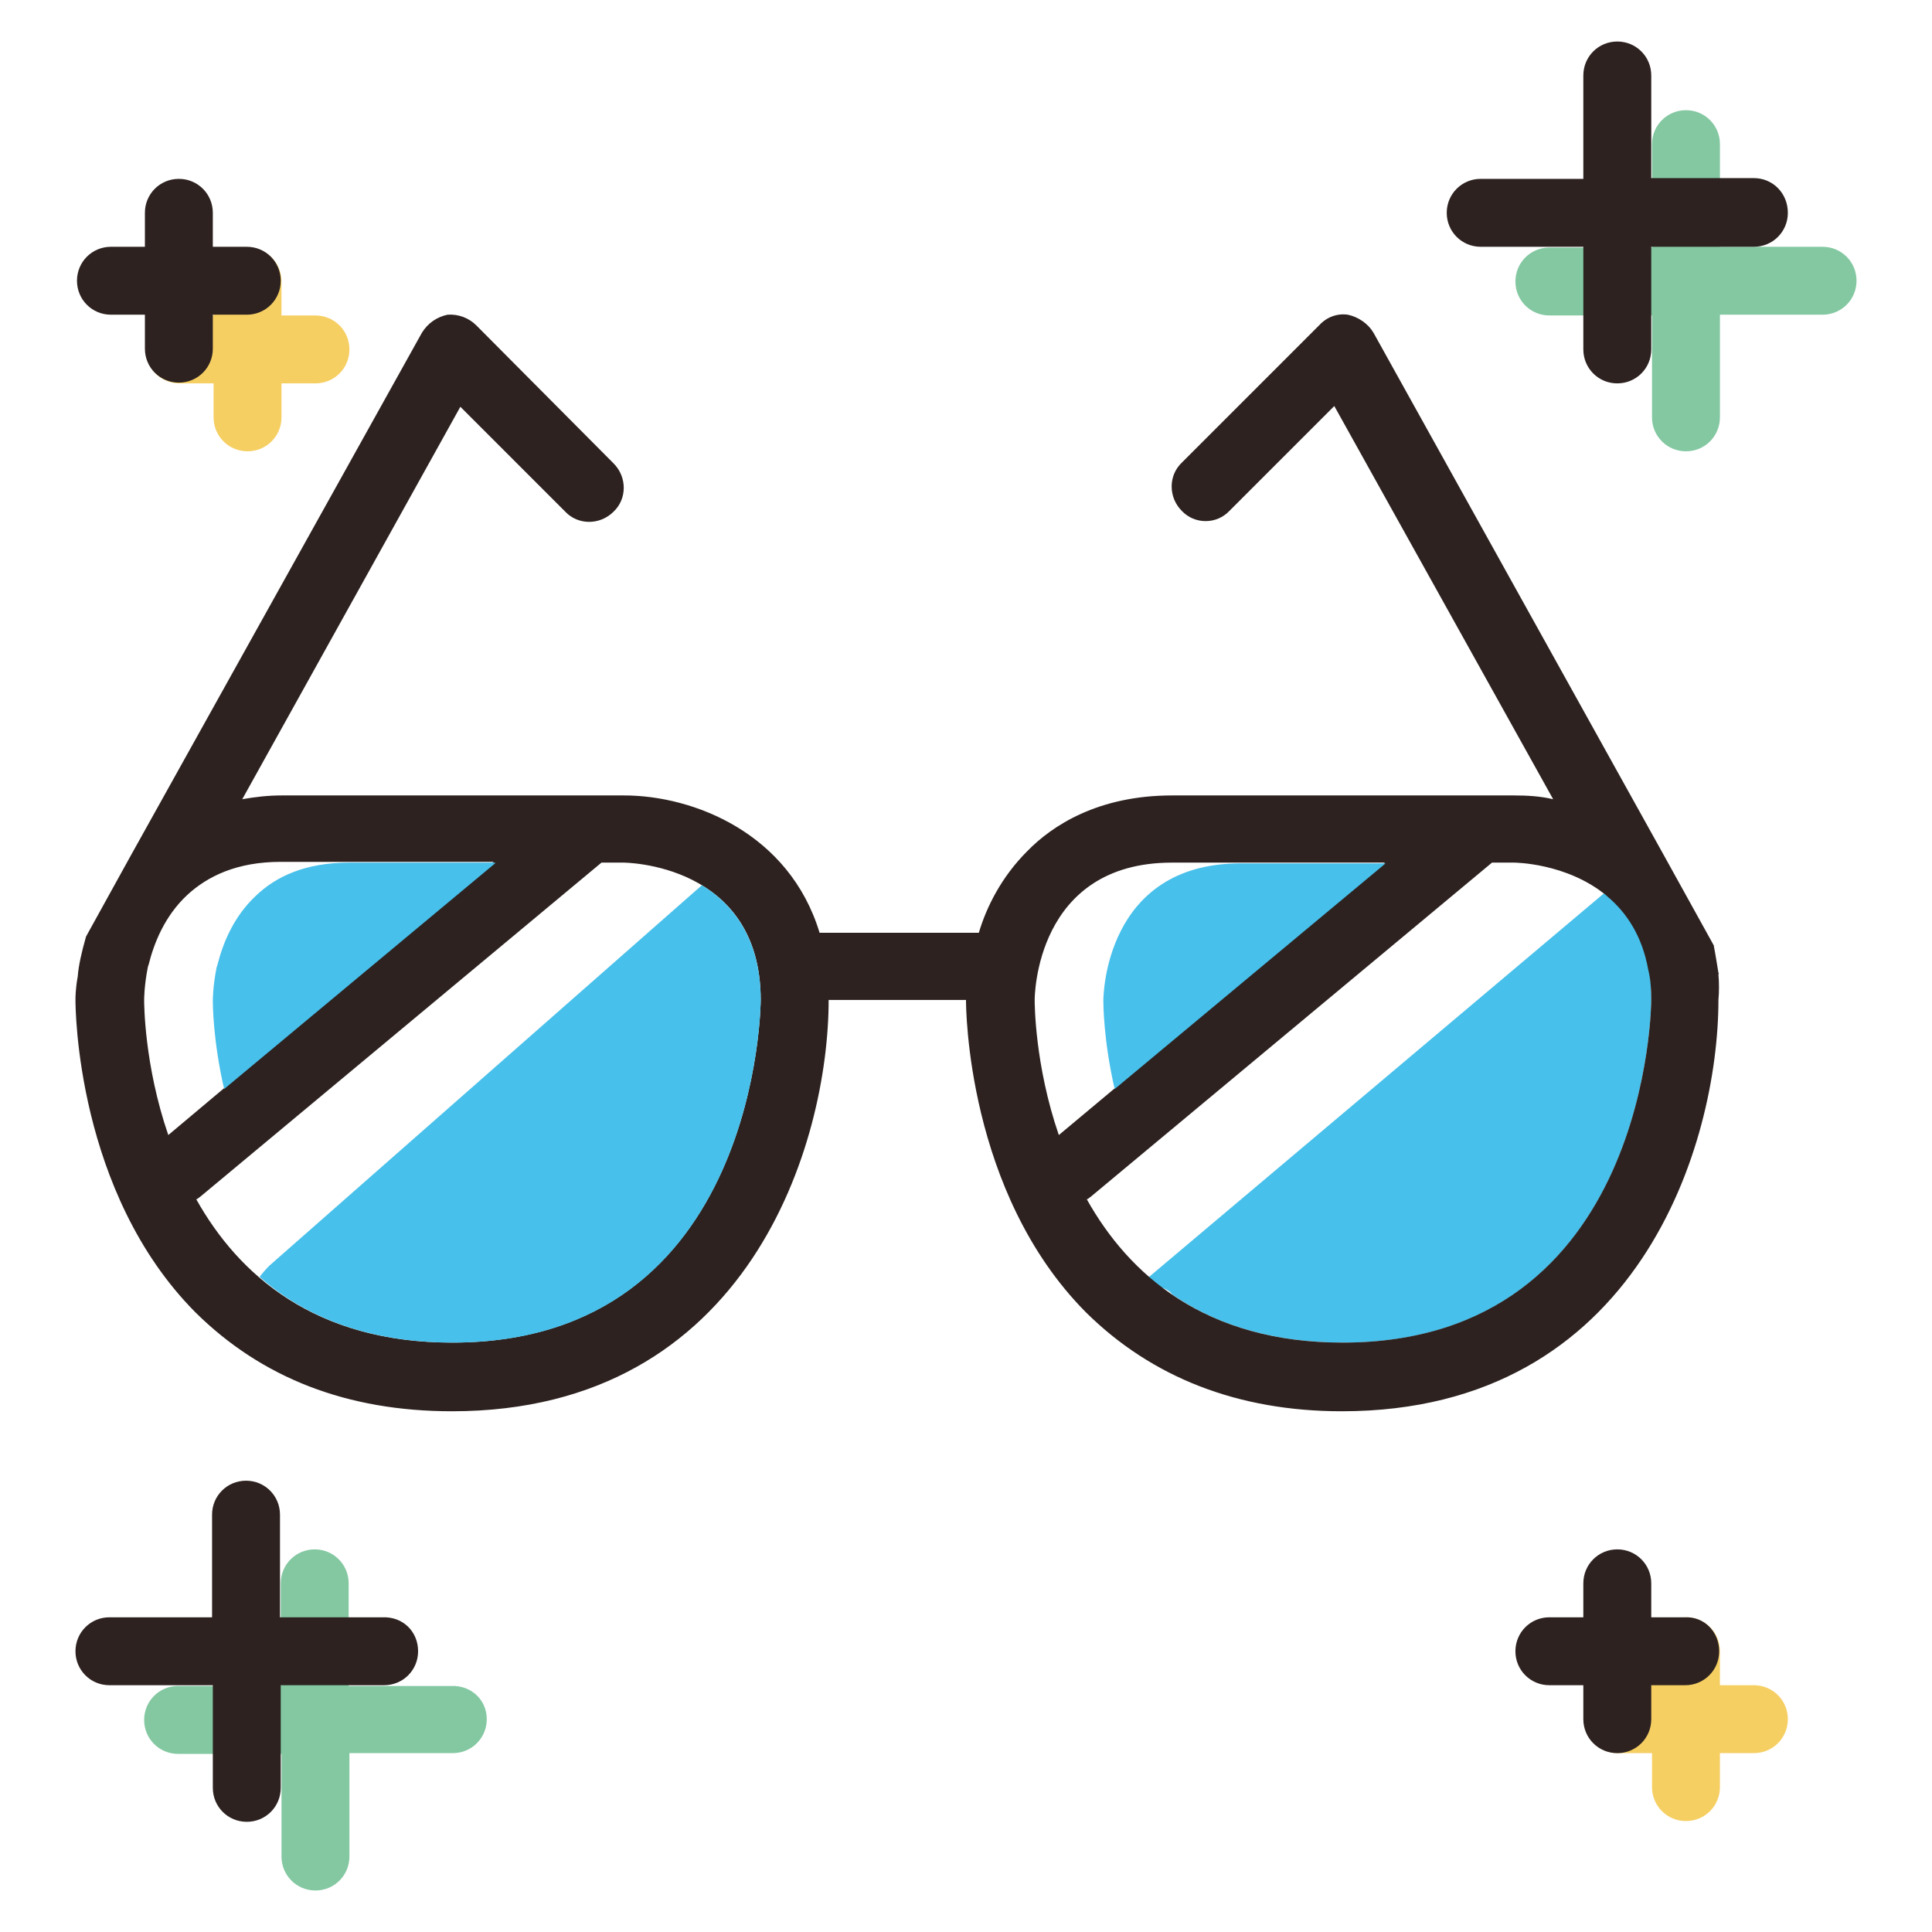
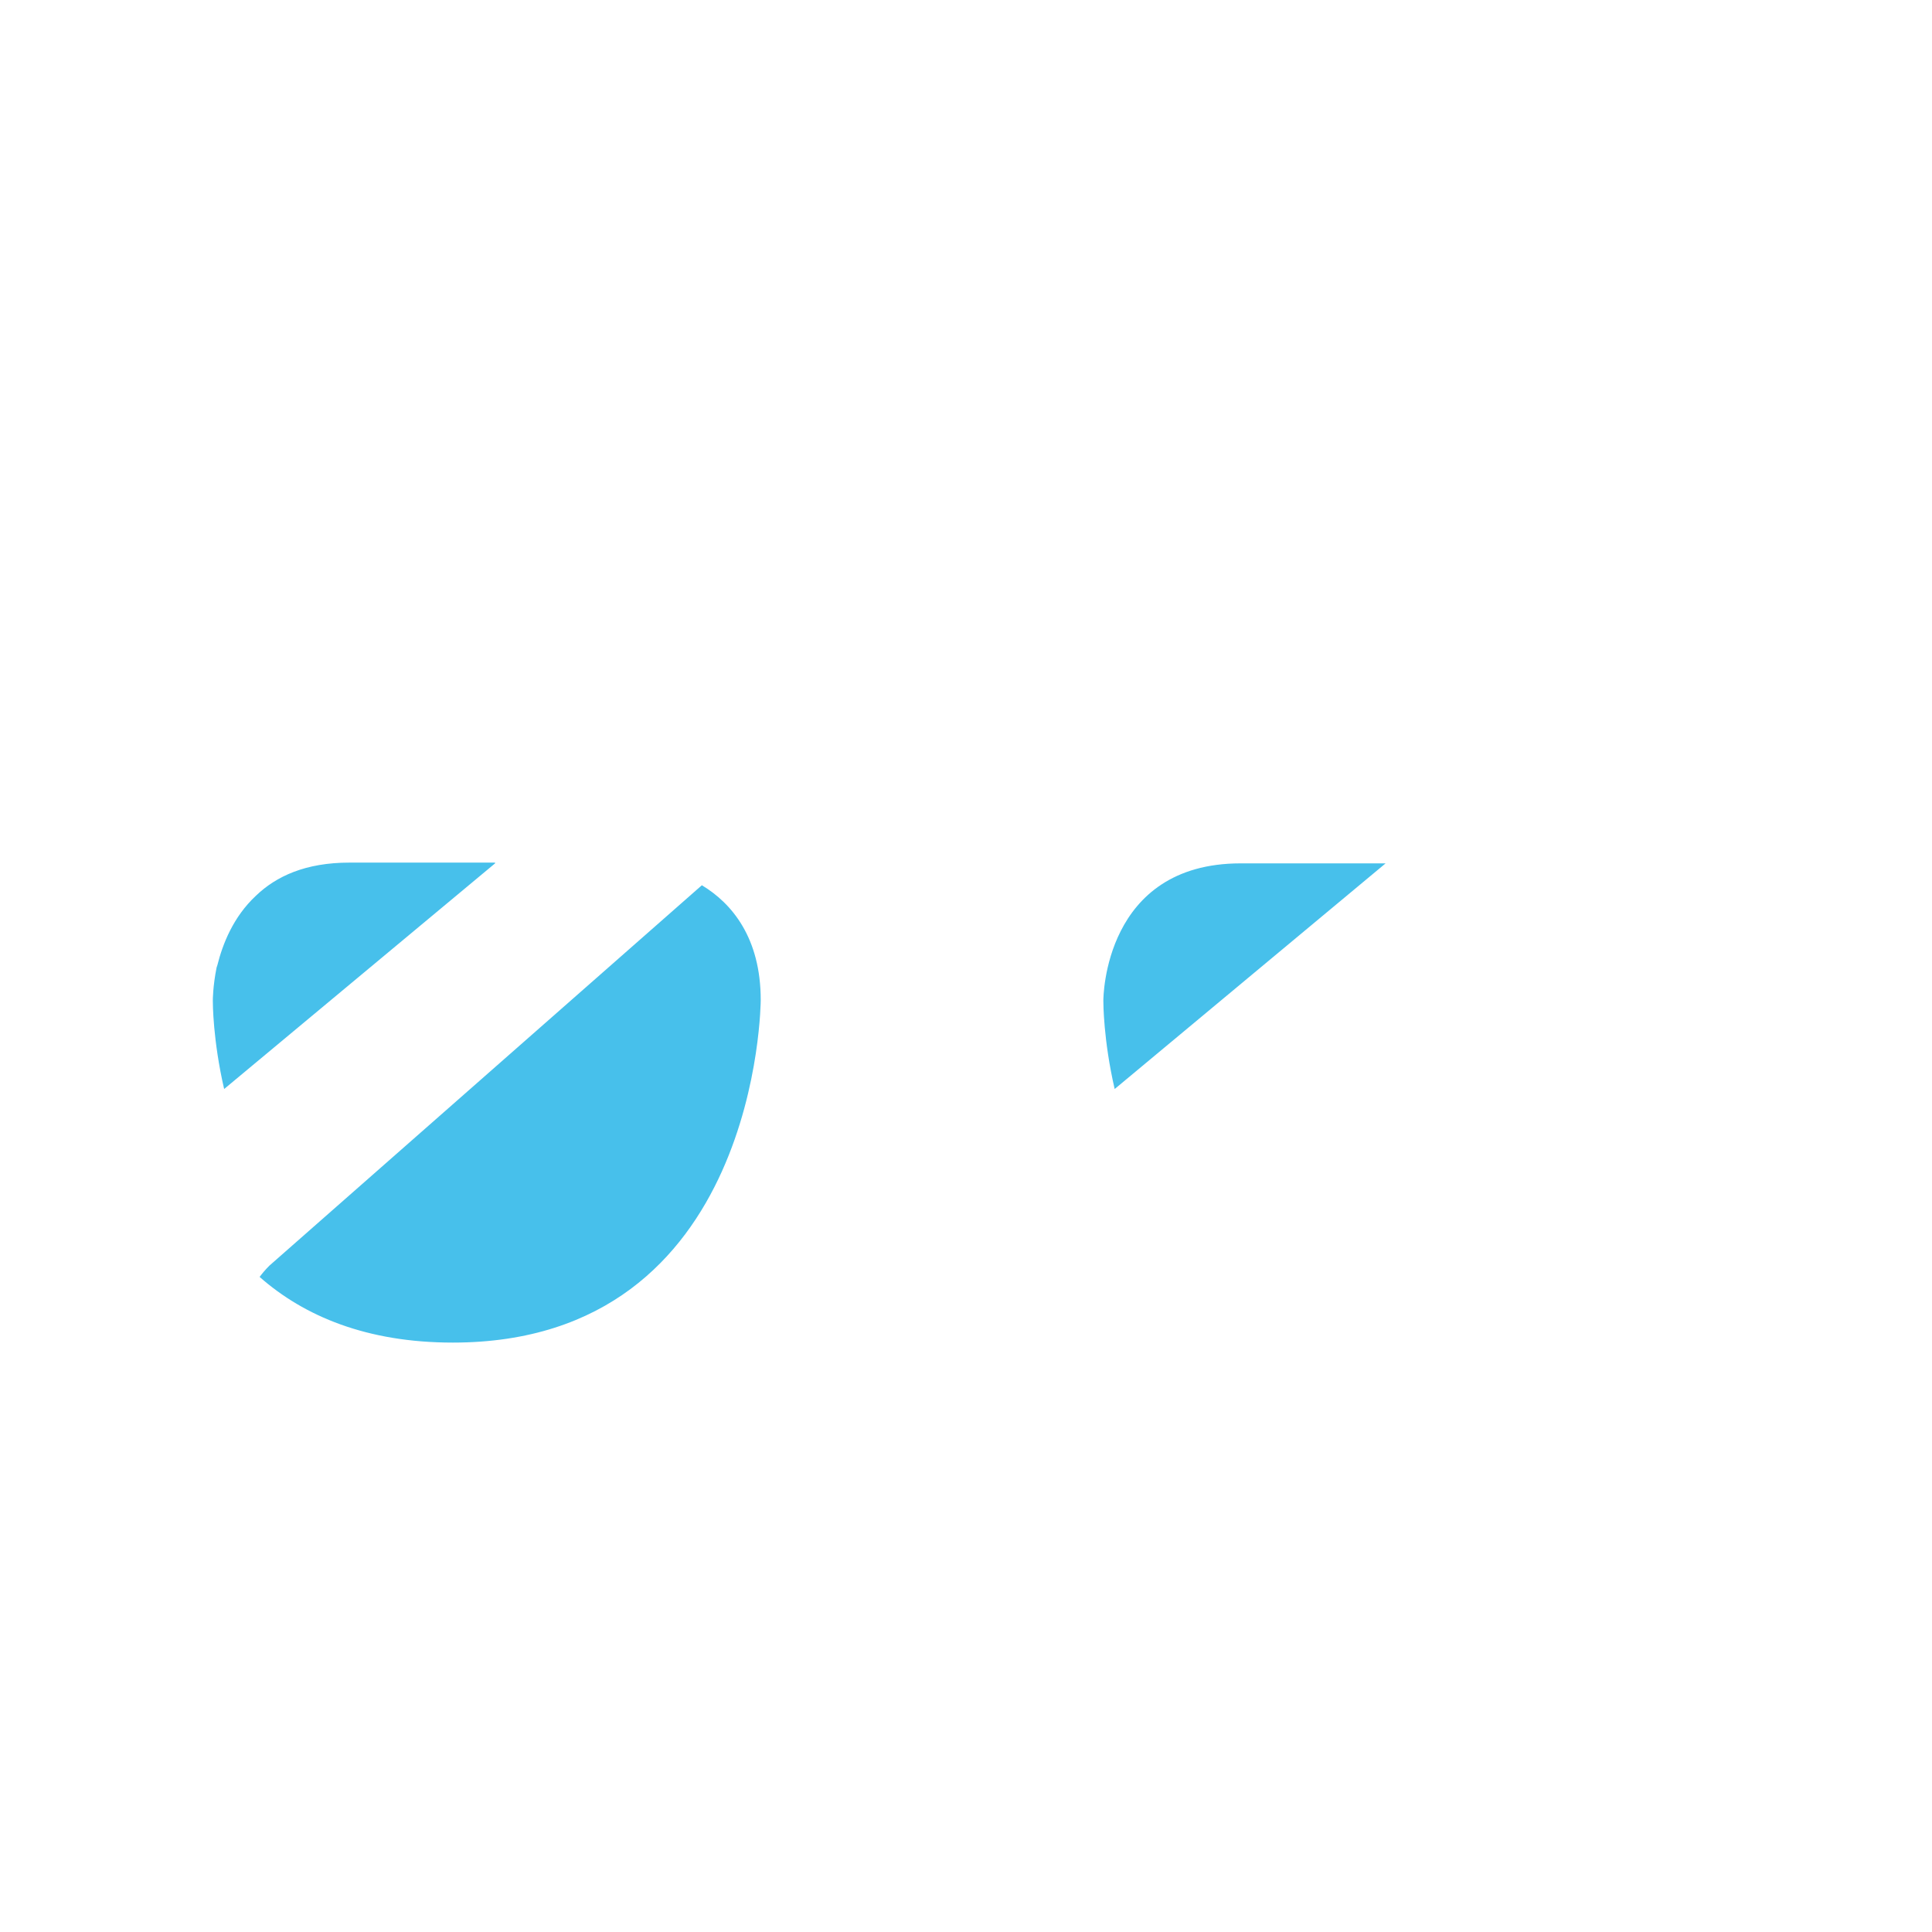
<svg xmlns="http://www.w3.org/2000/svg" version="1.1" x="0px" y="0px" viewBox="0 0 256 256" xml:space="preserve">
  <g>
-     <path fill="#47c0eb" d="M218.8,132.5c0,0-0.1,45.4-40.8,45.4c-9.7,0-17.1-2.5-22.7-6.4c-0.7-1.2-4.2-1.4-4-1.5l61.2-51.6 c0.2,0.1,0.4,0.2,0.6,0.4l0.1,0.1c2.5,2.1,4.6,5.2,5.4,9.7C218.7,129.7,218.8,131.1,218.8,132.5z" />
-     <path fill="#f6cf63" d="M46.3,46.3c0,2.5-2,4.5-4.5,4.5h-4.5v4.5c0,2.5-2,4.5-4.5,4.5c-2.5,0-4.5-2-4.5-4.5v-4.5h-4.5 c-2.5,0-4.5-2-4.5-4.5c0-2.5,2-4.5,4.5-4.5h4.5v-4.5c0-2.5,2-4.5,4.5-4.5c2.5,0,4.5,2,4.5,4.5v4.5h4.5 C44.3,41.8,46.3,43.8,46.3,46.3z M236.9,227.8c0,2.5-2,4.5-4.5,4.5h-4.5v4.5c0,2.5-2,4.5-4.5,4.5s-4.5-2-4.5-4.5v-4.5h-4.5 c-2.5,0-4.5-2-4.5-4.5s2-4.5,4.5-4.5h4.5v-4.5c0-2.5,2-4.5,4.5-4.5s4.5,2,4.5,4.5v4.5h4.5C234.9,223.3,236.9,225.3,236.9,227.8z" />
-     <path fill="#84c8a2" d="M246,37.2c0,2.5-2,4.5-4.5,4.5h-13.6v13.6c0,2.5-2,4.5-4.5,4.5s-4.5-2-4.5-4.5V41.8h-13.6 c-2.5,0-4.5-2-4.5-4.5c0-2.5,2-4.5,4.5-4.5h13.6V19.1c0-2.5,2-4.5,4.5-4.5s4.5,2,4.5,4.5v13.6h13.6C244,32.7,246,34.7,246,37.2z  M64.5,227.8c0,2.5-2,4.5-4.5,4.5H46.3V246c0,2.5-2,4.5-4.5,4.5c-2.5,0-4.5-2-4.5-4.5v-13.6H23.6c-2.5,0-4.5-2-4.5-4.5 s2-4.5,4.5-4.5h13.6v-13.6c0-2.5,2-4.5,4.5-4.5c2.5,0,4.5,2,4.5,4.5v13.6h13.6C62.5,223.3,64.5,225.3,64.5,227.8z" />
-     <path fill="#2d2220" d="M37.2,37.2c0,2.5-2,4.5-4.5,4.5h-4.5v4.5c0,2.5-2,4.5-4.5,4.5c-2.5,0-4.5-2-4.5-4.5v-4.5h-4.5 c-2.5,0-4.5-2-4.5-4.5c0-2.5,2-4.5,4.5-4.5h4.5v-4.5c0-2.5,2-4.5,4.5-4.5c2.5,0,4.5,2,4.5,4.5v4.5h4.5 C35.2,32.7,37.2,34.7,37.2,37.2z M227.8,218.8c0,2.5-2,4.5-4.5,4.5h-4.5v4.5c0,2.5-2,4.5-4.5,4.5c-2.5,0-4.5-2-4.5-4.5v-4.5h-4.5 c-2.5,0-4.5-2-4.5-4.5c0-2.5,2-4.5,4.5-4.5h4.5v-4.5c0-2.5,2-4.5,4.5-4.5c2.5,0,4.5,2,4.5,4.5v4.5h4.5 C225.8,214.2,227.8,216.2,227.8,218.8z M236.9,28.2c0,2.5-2,4.5-4.5,4.5h-13.6v13.6c0,2.5-2,4.5-4.5,4.5c-2.5,0-4.5-2-4.5-4.5V32.7 h-13.6c-2.5,0-4.5-2-4.5-4.5s2-4.5,4.5-4.5h13.6V10c0-2.5,2-4.5,4.5-4.5c2.5,0,4.5,2,4.5,4.5v13.6h13.6 C234.9,23.6,236.9,25.6,236.9,28.2z M55.4,218.8c0,2.5-2,4.5-4.5,4.5H37.2v13.6c0,2.5-2,4.5-4.5,4.5c-2.5,0-4.5-2-4.5-4.5v-13.6 H14.5c-2.5,0-4.5-2-4.5-4.5c0-2.5,2-4.5,4.5-4.5h13.6v-13.6c0-2.5,2-4.5,4.5-4.5c2.5,0,4.5,2,4.5,4.5v13.6h13.6 C53.4,214.2,55.4,216.2,55.4,218.8z M227.7,129.1c0,0,0.1-0.1,0-0.2c-0.2-1.2-0.4-2.5-0.6-3.5v-0.1l-6.7-12.1l-38.4-69.1 c-0.7-1.2-2-2.1-3.4-2.4c-1.4-0.2-2.8,0.3-3.8,1.4l-18.2,18.2c-1.8,1.7-1.8,4.6,0,6.4c1.7,1.8,4.6,1.8,6.3,0l13.9-13.9l29,52.1 c-1.7-0.4-3.4-0.5-5.2-0.5h-45.3c-9.8,0-15.9,4-19.2,7.4c-3.4,3.4-5.4,7.4-6.4,10.8h-21.1c-4-13.2-16.7-18.2-25.9-18.2H37.3 c-1.8,0-3.5,0.2-5.2,0.5l28.9-52l13.9,13.9c1.7,1.8,4.6,1.8,6.4,0c1.8-1.7,1.8-4.6,0-6.4L63.1,43.1c-1-1-2.4-1.5-3.8-1.4 c-1.4,0.3-2.6,1.1-3.4,2.4l-38.7,69.5l-5.8,10.5c-0.6,2.1-1,3.9-1.1,5.3c-0.3,1.6-0.3,2.8-0.3,3.1c0,1,0.1,25.5,15.9,41.4 C34.7,182.6,46,187,59.9,187c39.4,0,49.9-35.6,49.9-54.5h18.2c0,1,0.1,25.5,15.9,41.4c8.7,8.6,20.1,13.1,33.9,13.1 c39.4,0,49.9-35.6,49.9-54.5C227.8,131.4,227.8,130.2,227.7,129.1z M22.3,150.4c-3.2-9.3-3.2-17.5-3.2-17.9c0-0.1,0-1.9,0.5-4.4 l0.1-0.3c0.7-2.8,2.1-6.4,5.1-9.2c2.7-2.5,6.6-4.4,12.4-4.4h28.2L22.3,150.4z M59.9,177.9c-18.2,0-28.3-9-33.9-19 c0.2,0,0.3-0.2,0.5-0.3l53.2-44.3h2.9c0,0,18.2,0,18.2,18.2C100.8,132.5,100.7,177.9,59.9,177.9z M140.3,150.4 c-3.2-9.3-3.2-17.5-3.2-17.9s0.1-18.2,18.2-18.2h28.2L140.3,150.4z M177.9,177.9c-18.2,0-28.3-9-33.9-19c0.2,0,0.3-0.2,0.5-0.3 l53.2-44.3h2.9c0,0,7,0,12.3,4.4l0.1,0.1c2.5,2.1,4.6,5.2,5.4,9.7c0.3,1.2,0.4,2.5,0.4,4C218.8,132.5,218.7,177.9,177.9,177.9 L177.9,177.9z" />
    <path fill="#47c0eb" d="M183.6,114.4l-35.9,29.9c-1.5-6.5-1.5-11.4-1.5-11.7c0-0.4,0.1-18.2,18.2-18.2H183.6z M65.6,114.4 l-35.9,29.9c-1.5-6.5-1.5-11.4-1.5-11.7c0-0.1,0-1.9,0.5-4.4l0.1-0.3c0.7-2.8,2.1-6.4,5.1-9.2c2.7-2.6,6.6-4.4,12.4-4.4H65.6z  M100.8,132.5c0,0-0.1,45.4-40.8,45.4c-11.4,0-19.7-3.5-25.6-8.7c0.3-0.4,0.7-0.9,1.3-1.5l57.3-50.4 C97,119.7,100.8,124.3,100.8,132.5z" />
  </g>
</svg>